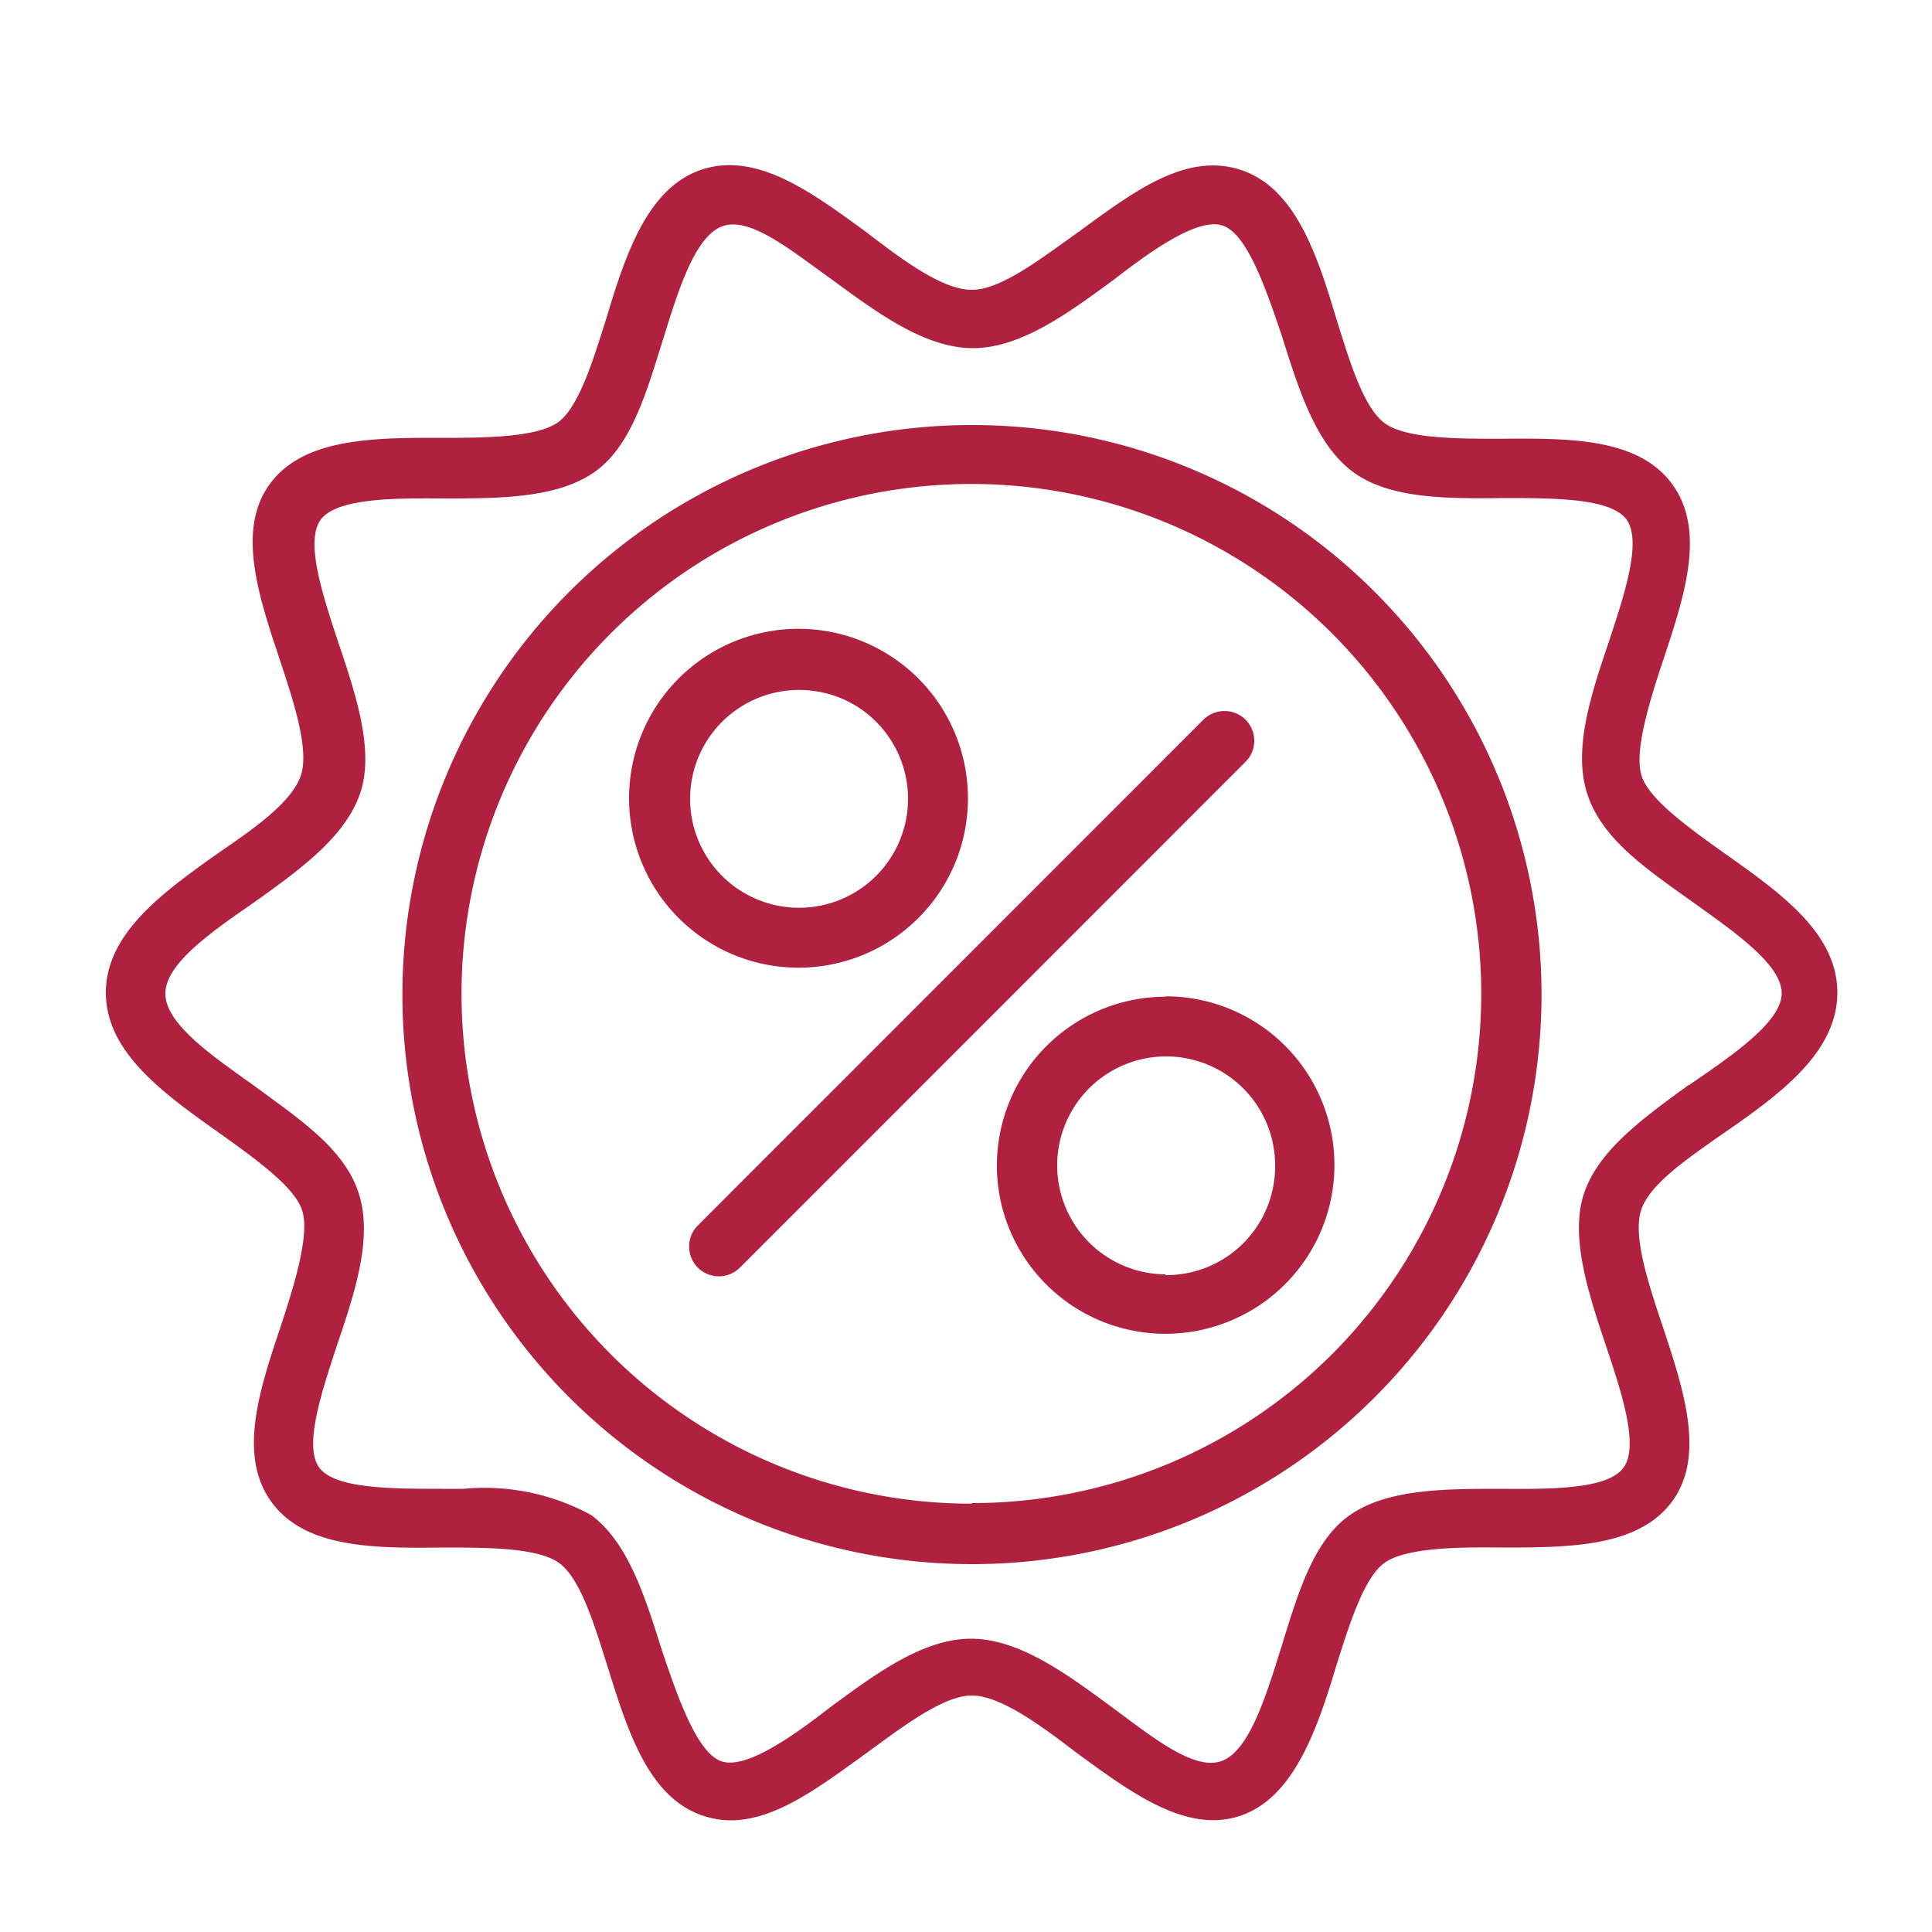
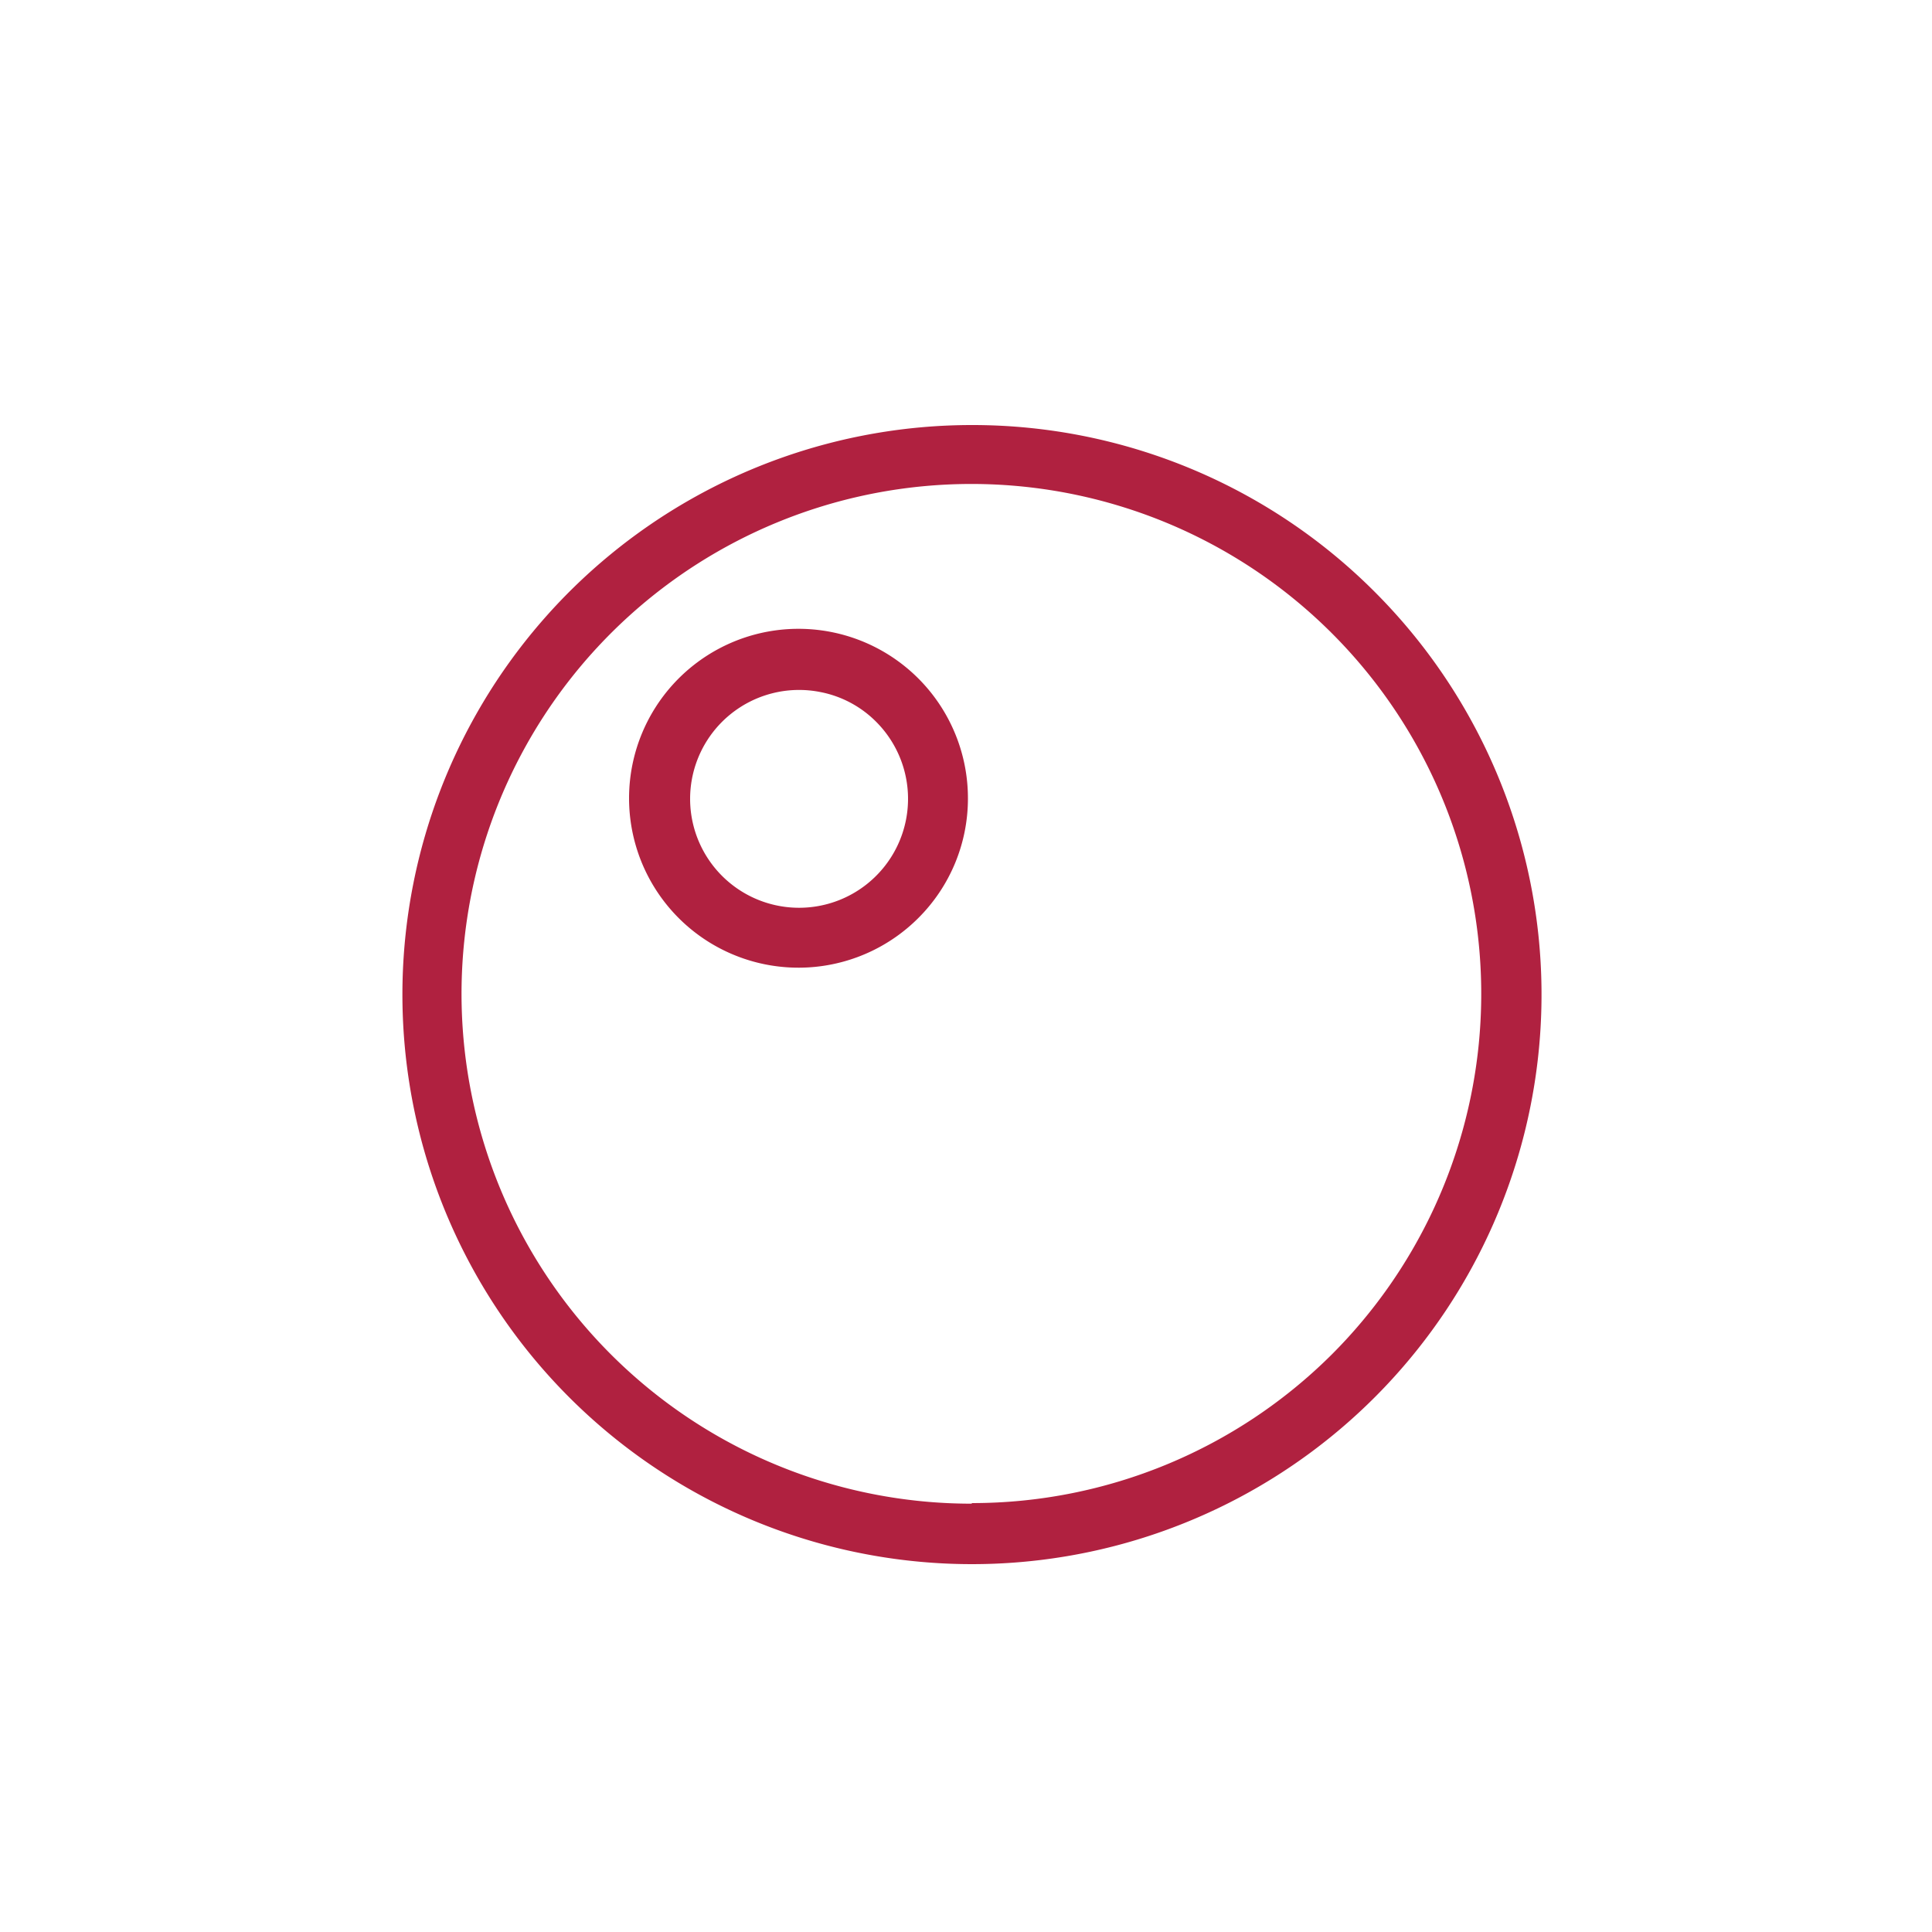
<svg xmlns="http://www.w3.org/2000/svg" viewBox="0 0 100 100">
  <defs>
    <style>.a{fill:#b02140;}</style>
  </defs>
-   <path class="a" d="M89.25,44.16c-1.8-1.29-3.88-2.76-4.28-4s.39-3.82,1.12-6c1.09-3.29,2.22-6.68.47-9.09s-5.34-2.39-8.85-2.36c-2.29,0-4.87,0-6-.78s-1.85-3.24-2.53-5.39c-1-3.36-2.14-6.85-5-7.76S58.58,10,55.83,12c-1.95,1.38-4,3-5.53,3s-3.59-1.55-5.48-3c-2.75-2-5.59-4.14-8.44-3.24s-4,4.4-5,7.73c-.68,2.15-1.43,4.64-2.53,5.39s-3.71.79-6,.78c-3.48,0-7.1,0-8.86,2.36s-.62,5.8.48,9.09c.72,2.18,1.54,4.64,1.11,6s-2.37,2.74-4.22,4c-2.89,2.05-5.88,4.18-5.88,7.27s3,5.23,5.88,7.27c1.81,1.3,3.88,2.76,4.28,4s-.39,3.82-1.11,6c-1.1,3.29-2.23,6.68-.48,9.09s5.35,2.4,8.86,2.36c2.27,0,4.87,0,6,.78s1.86,3.24,2.54,5.39c1.05,3.36,2.13,6.82,5,7.73a4.52,4.52,0,0,0,1.37.22c2.34,0,4.64-1.76,7-3.46,1.89-1.38,4-3,5.48-3s3.58,1.55,5.47,3c2.75,2,5.6,4.14,8.38,3.24s4-4.4,5-7.73c.68-2.15,1.44-4.63,2.53-5.39s3.71-.81,6-.78c3.47,0,7.09,0,8.85-2.36s.62-5.8-.47-9.09c-.73-2.18-1.55-4.64-1.12-6s2.43-2.7,4.28-4c2.9-2,5.88-4.18,5.88-7.27S92.15,46.21,89.25,44.16Zm-1.85,12C85,57.91,82.76,59.53,82,61.74s.2,5.18,1.13,7.93c.81,2.43,1.72,5.18.9,6.3s-3.76,1.11-6.32,1.09c-2.9,0-5.89,0-7.84,1.36s-2.74,4.24-3.6,7c-.78,2.49-1.66,5.3-3.1,5.75s-3.57-1.3-5.61-2.8c-2.36-1.74-4.82-3.55-7.3-3.55s-4.93,1.81-7.29,3.55c-2,1.55-4.35,3.2-5.61,2.8s-2.26-3.26-3.1-5.75c-.86-2.73-1.74-5.58-3.66-7A11.52,11.52,0,0,0,24,77.06H22.86c-2.59,0-5.51,0-6.33-1.09s.1-3.87.9-6.3c.93-2.75,1.89-5.61,1.13-7.93s-3.09-3.83-5.43-5.56C11,54.66,8.56,53,8.56,51.43S11,48.2,13.19,46.68c2.42-1.73,4.64-3.35,5.43-5.56s-.2-5.18-1.13-7.93c-.8-2.43-1.71-5.18-.89-6.29s3.75-1.12,6.32-1.1c2.89,0,5.89,0,7.84-1.36s2.73-4.24,3.6-7c.77-2.49,1.65-5.3,3.09-5.75S41,13,43.06,14.47c2.37,1.74,4.83,3.55,7.3,3.55s4.93-1.81,7.3-3.55c2-1.55,4.34-3.2,5.61-2.8s2.25,3.26,3.09,5.75c.86,2.74,1.75,5.58,3.66,7s4.93,1.39,7.84,1.36c2.58,0,5.5,0,6.32,1.1s-.09,3.87-.89,6.29c-.93,2.75-1.89,5.61-1.13,7.93s3,3.84,5.43,5.57c2.14,1.54,4.63,3.24,4.63,4.74S89.61,54.66,87.4,56.18Z" />
  <path class="a" d="M50.3,22A29.48,29.48,0,1,0,71.12,30.6,29.42,29.42,0,0,0,50.3,22Zm0,55.83a26.39,26.39,0,1,1,18.64-7.73A26.38,26.38,0,0,1,50.3,77.8Z" />
  <path class="a" d="M50.1,41.35a8.77,8.77,0,1,0-2.57,6.17,8.73,8.73,0,0,0,2.57-6.17Zm-14.38,0a5.64,5.64,0,0,1,6.74-5.53,5.56,5.56,0,0,1,2.89,1.54,5.64,5.64,0,1,1-9.63,4Z" />
-   <path class="a" d="M60.33,51.59A8.74,8.74,0,0,0,51.76,62a8.73,8.73,0,0,0,11.91,6.37,8.73,8.73,0,0,0-3.34-16.8Zm0,14.37A5.64,5.64,0,1,1,66,60.32,5.63,5.63,0,0,1,60.33,66Z" />
-   <path class="a" d="M64.47,37.25a1.55,1.55,0,0,0-2.18,0L36.12,63.43a1.54,1.54,0,0,0,2.18,2.18L64.47,39.43a1.54,1.54,0,0,0,.45-1.09,1.55,1.55,0,0,0-.45-1.09Z" />
</svg>